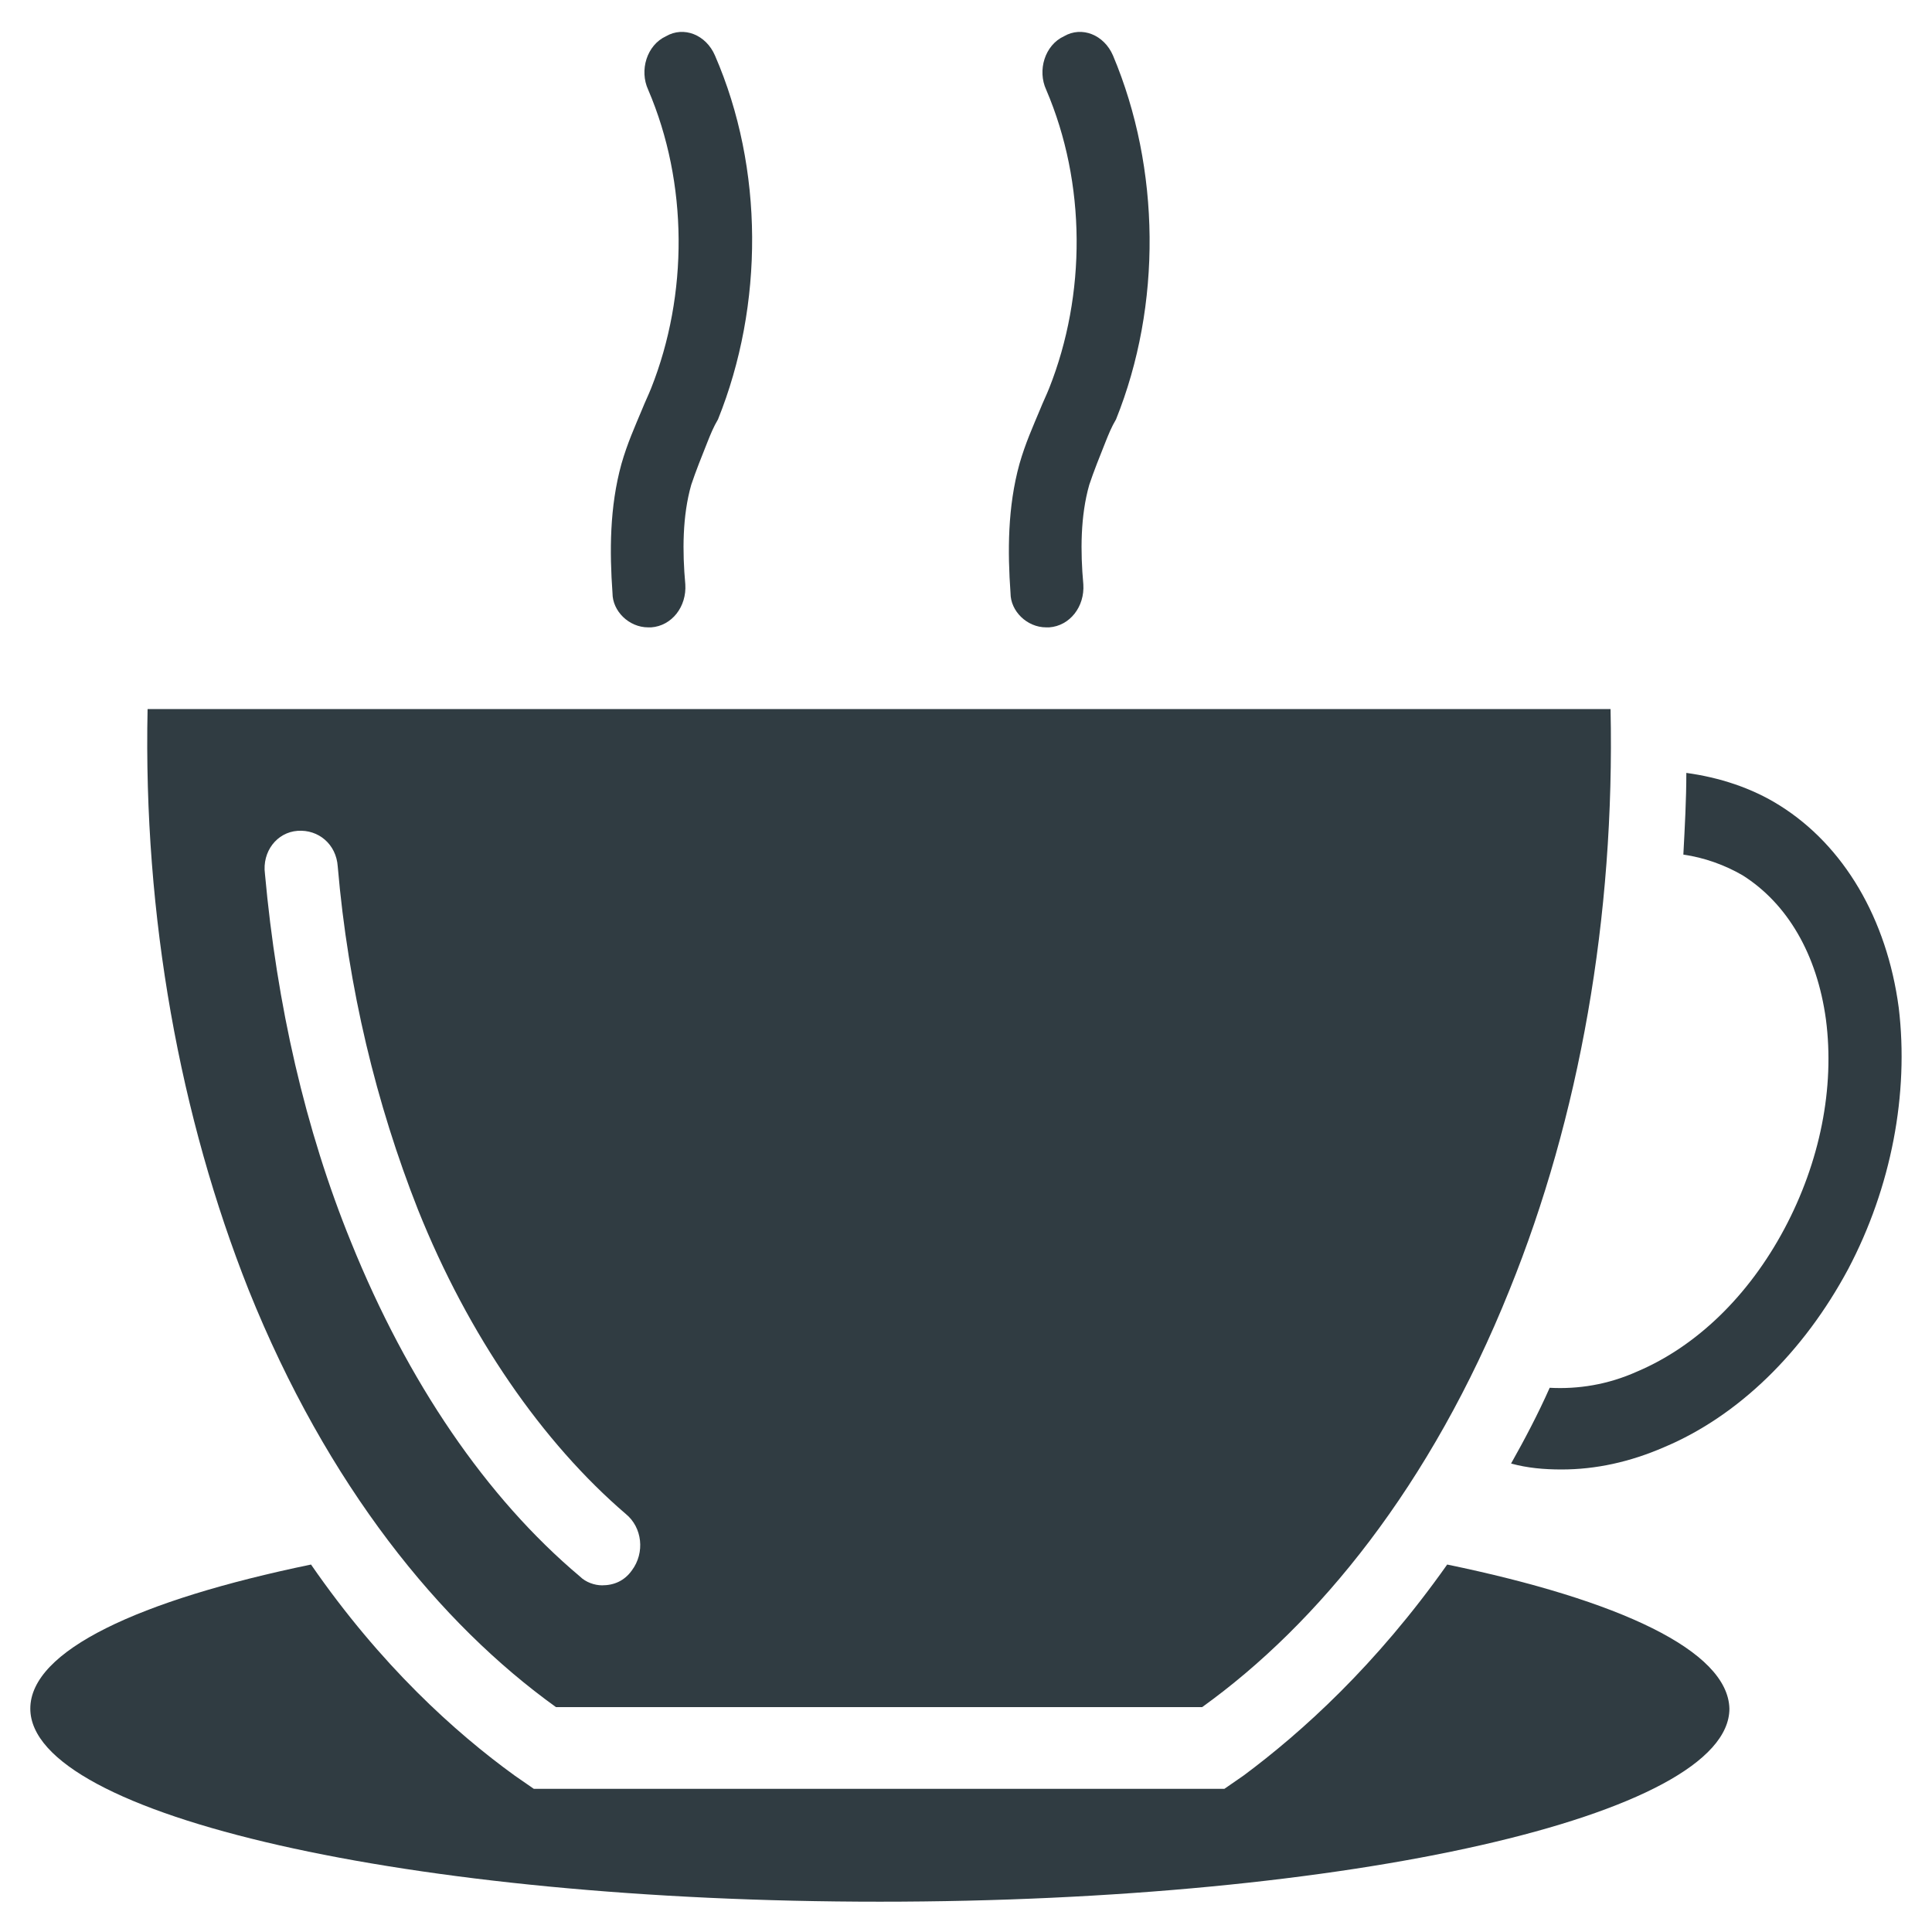
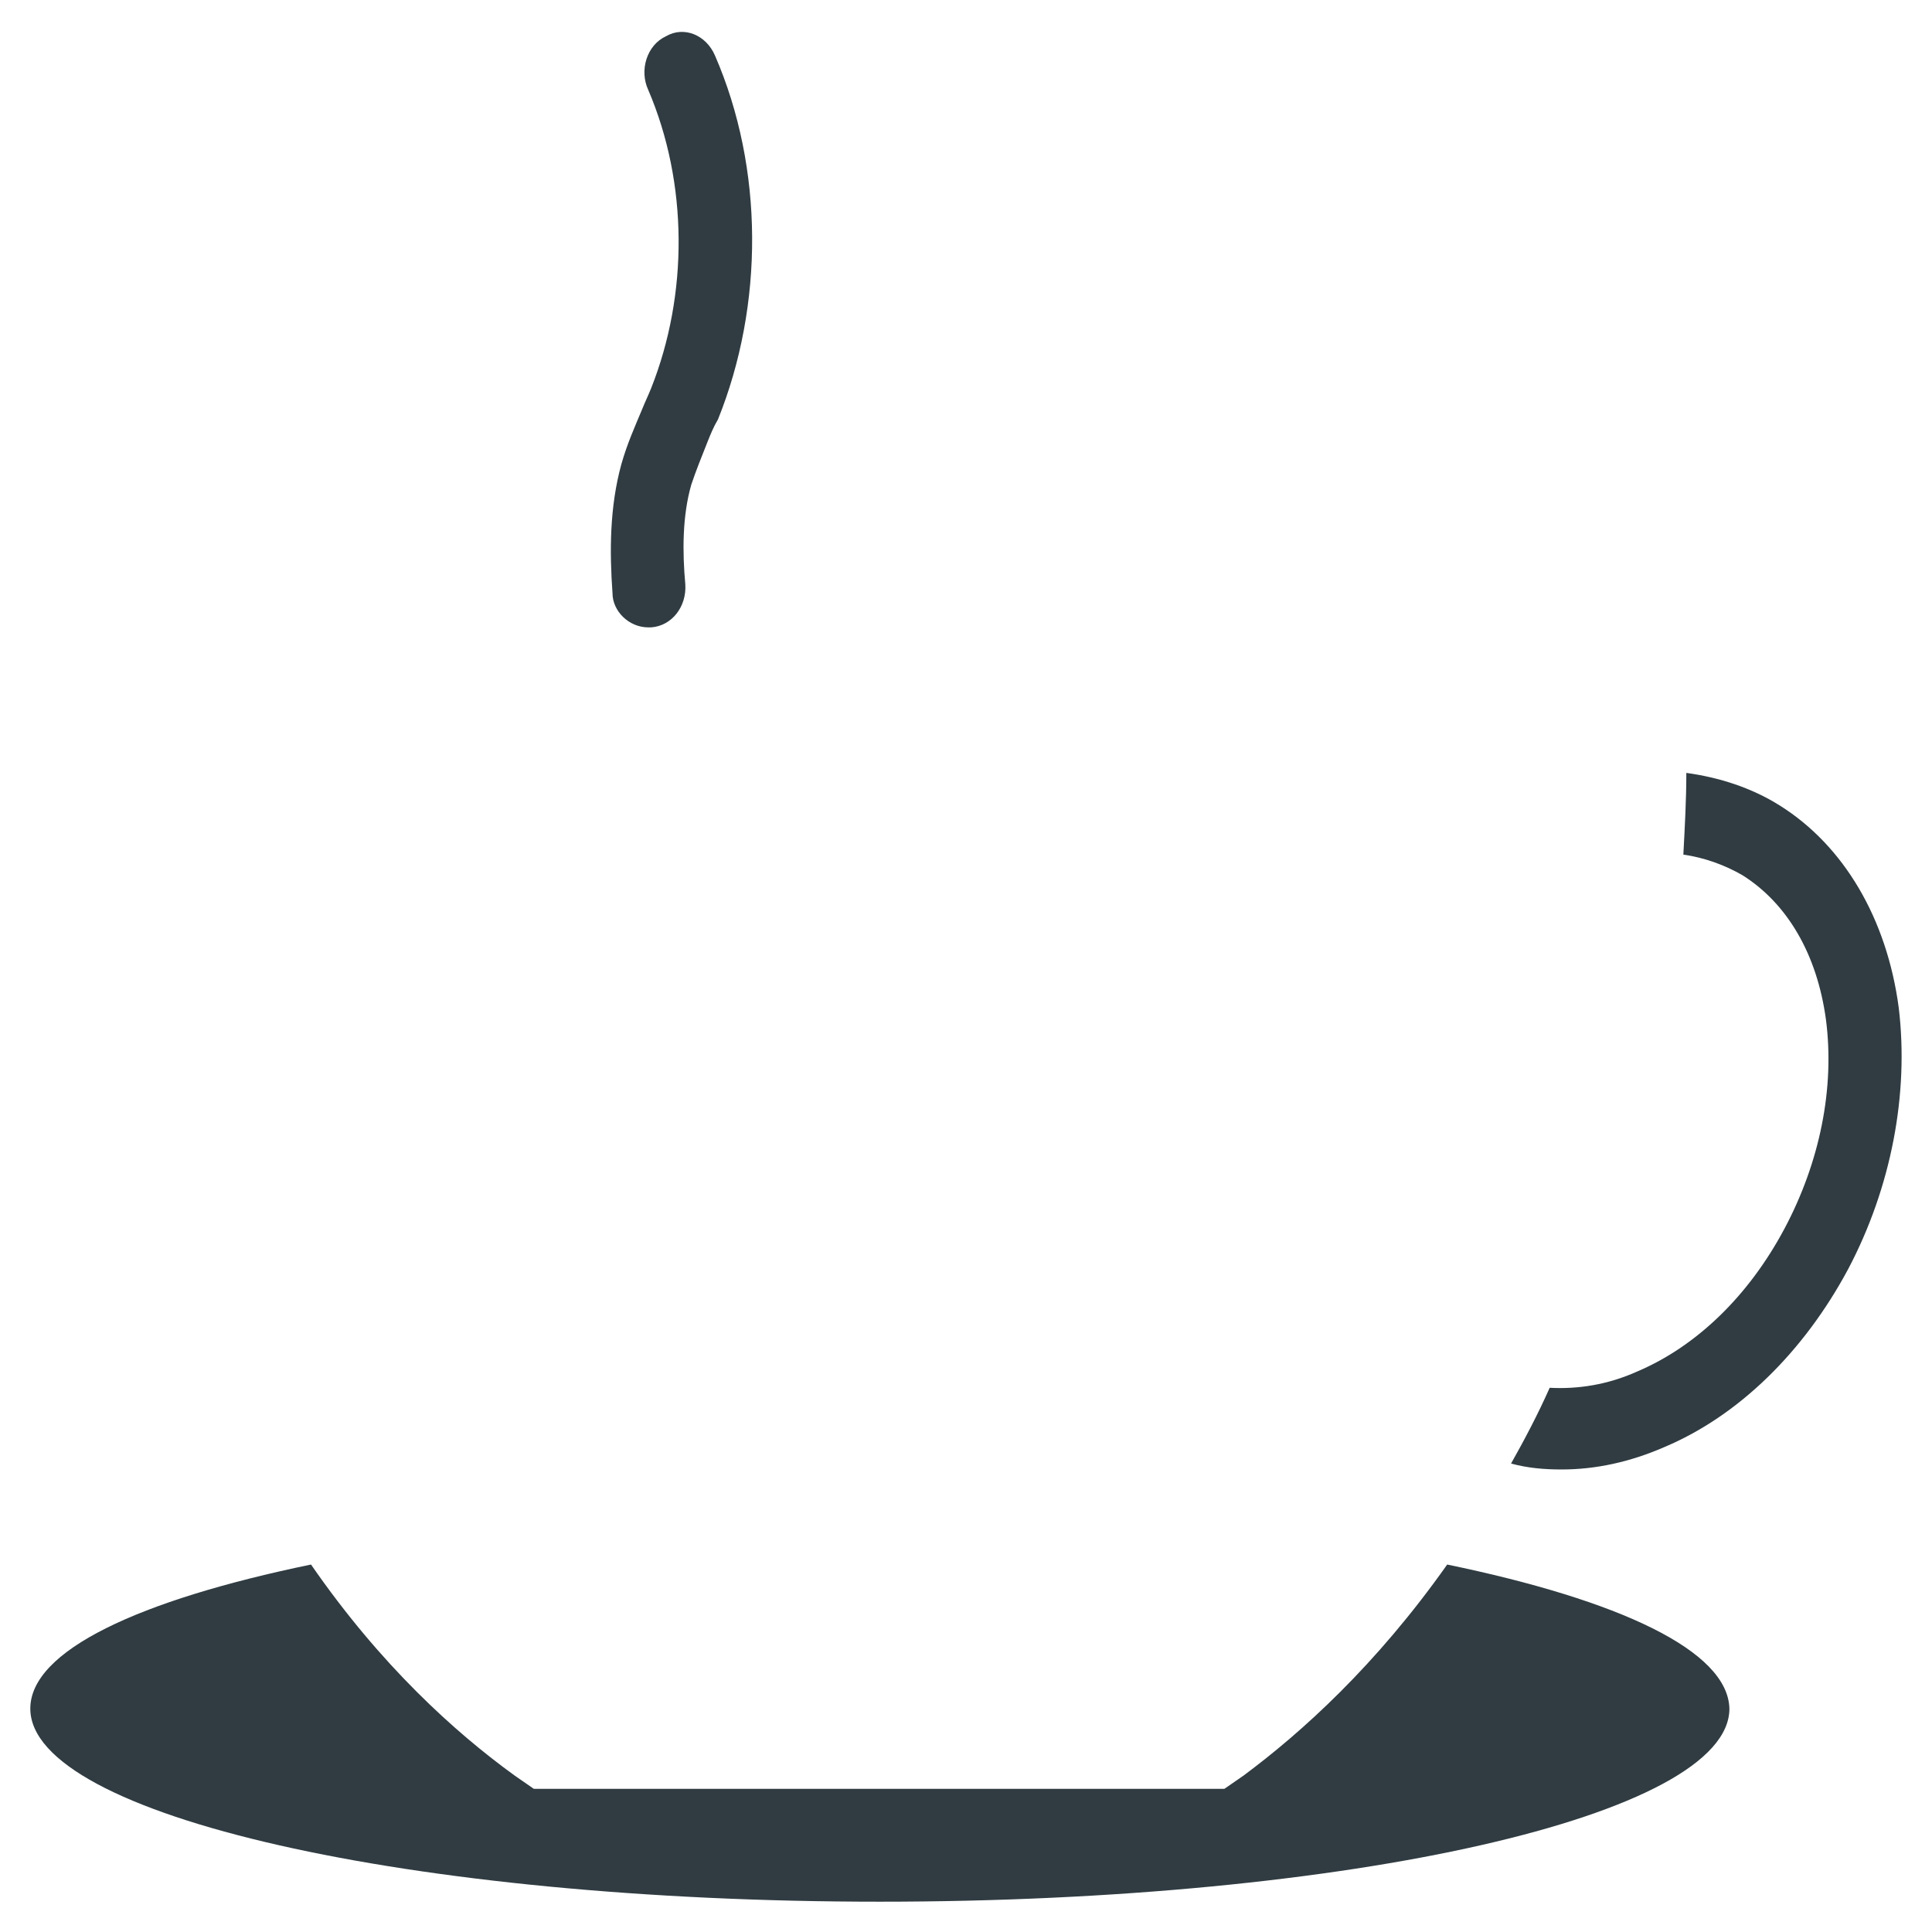
<svg xmlns="http://www.w3.org/2000/svg" width="800px" height="800px" version="1.1" viewBox="144 144 512 512">
  <g fill="#303c42">
    <path d="m315.77 310.26h0.789c5.512-0.395 9.445-5.512 9.055-11.414-0.789-8.66-0.789-18.105 1.574-26.371 1.18-3.543 2.754-7.477 4.328-11.414 0.789-1.969 1.574-3.938 2.754-5.902 12.203-30.309 12.203-66.52-0.789-96.434-2.363-5.512-8.266-7.871-12.988-5.117-5.117 2.363-7.086 9.055-4.723 14.168 10.629 24.797 10.629 54.316 0.789 79.113-0.789 1.969-1.574 3.543-2.363 5.512-1.969 4.723-3.938 9.055-5.512 14.562-3.148 11.414-3.148 23.223-2.363 34.242 0 4.727 4.332 9.055 9.449 9.055z" />
-     <path d="m421.25 310.26h0.789c5.512-0.395 9.445-5.512 9.055-11.414-0.789-8.66-0.789-18.105 1.574-26.371 1.18-3.543 2.754-7.477 4.328-11.414 0.789-1.969 1.574-3.938 2.754-5.902 12.203-30.309 11.809-66.52-0.789-96.434-2.363-5.512-8.266-7.871-12.988-5.117-5.117 2.363-7.086 9.055-4.723 14.168 10.629 24.797 10.629 54.316 0.789 79.113-0.789 1.969-1.574 3.543-2.363 5.512-1.969 4.723-3.938 9.055-5.512 14.562-3.148 11.414-3.148 23.223-2.363 34.242 0 4.727 4.332 9.055 9.449 9.055z" />
    <path d="m527.52 558.62c-18.895 26.766-38.574 44.477-53.922 55.891l-5.117 3.543h-183.02l-5.117-3.543c-15.742-11.414-35.426-29.125-53.922-55.891-45.66 9.445-74.391 22.828-74.391 38.18 0 28.34 100.76 51.168 225.14 51.168s225.14-22.828 225.14-51.168c-0.398-15.352-29.129-28.734-74.789-38.18z" />
    <path d="m647.18 411.02c-3.148-23.617-14.562-42.902-31.488-53.531-7.477-4.723-16.137-7.477-24.797-8.66 0 7.086-0.395 14.168-0.789 21.648 5.512 0.789 11.02 2.754 15.742 5.512 11.809 7.477 19.68 20.859 22.043 38.18 2.363 18.105-1.574 37.785-11.02 55.496-9.445 17.711-23.223 31.094-38.965 37.785-7.871 3.543-15.742 4.723-23.223 4.328-3.148 7.086-6.691 13.777-10.234 20.074 4.328 1.18 8.66 1.574 13.383 1.574 9.055 0 18.105-1.969 27.16-5.902 19.68-8.266 37-25.191 48.805-47.23 11.414-21.648 16.137-46.445 13.383-69.273z" />
-     <path d="m291.36 596.41h171.21c30.699-22.043 60.613-58.648 81.477-110.6 18.5-45.656 27.945-98.793 26.766-153.9h-387.7c-1.18 55.105 8.66 108.24 26.766 153.9 20.859 51.953 50.773 88.559 81.473 110.6zm-68.484-232.23c5.512-0.395 10.234 3.543 10.629 9.445 2.754 32.273 10.234 62.977 21.254 90.922 13.383 33.457 33.062 61.797 55.105 80.688 4.328 3.543 5.117 10.234 1.574 14.957-1.969 2.754-4.723 3.938-7.871 3.938-1.969 0-4.328-0.789-5.902-2.363-24.801-20.859-45.664-51.559-60.621-88.559-12.203-29.914-19.68-62.977-22.828-97.613-0.789-5.902 3.148-11.02 8.66-11.414z" />
  </g>
</svg>